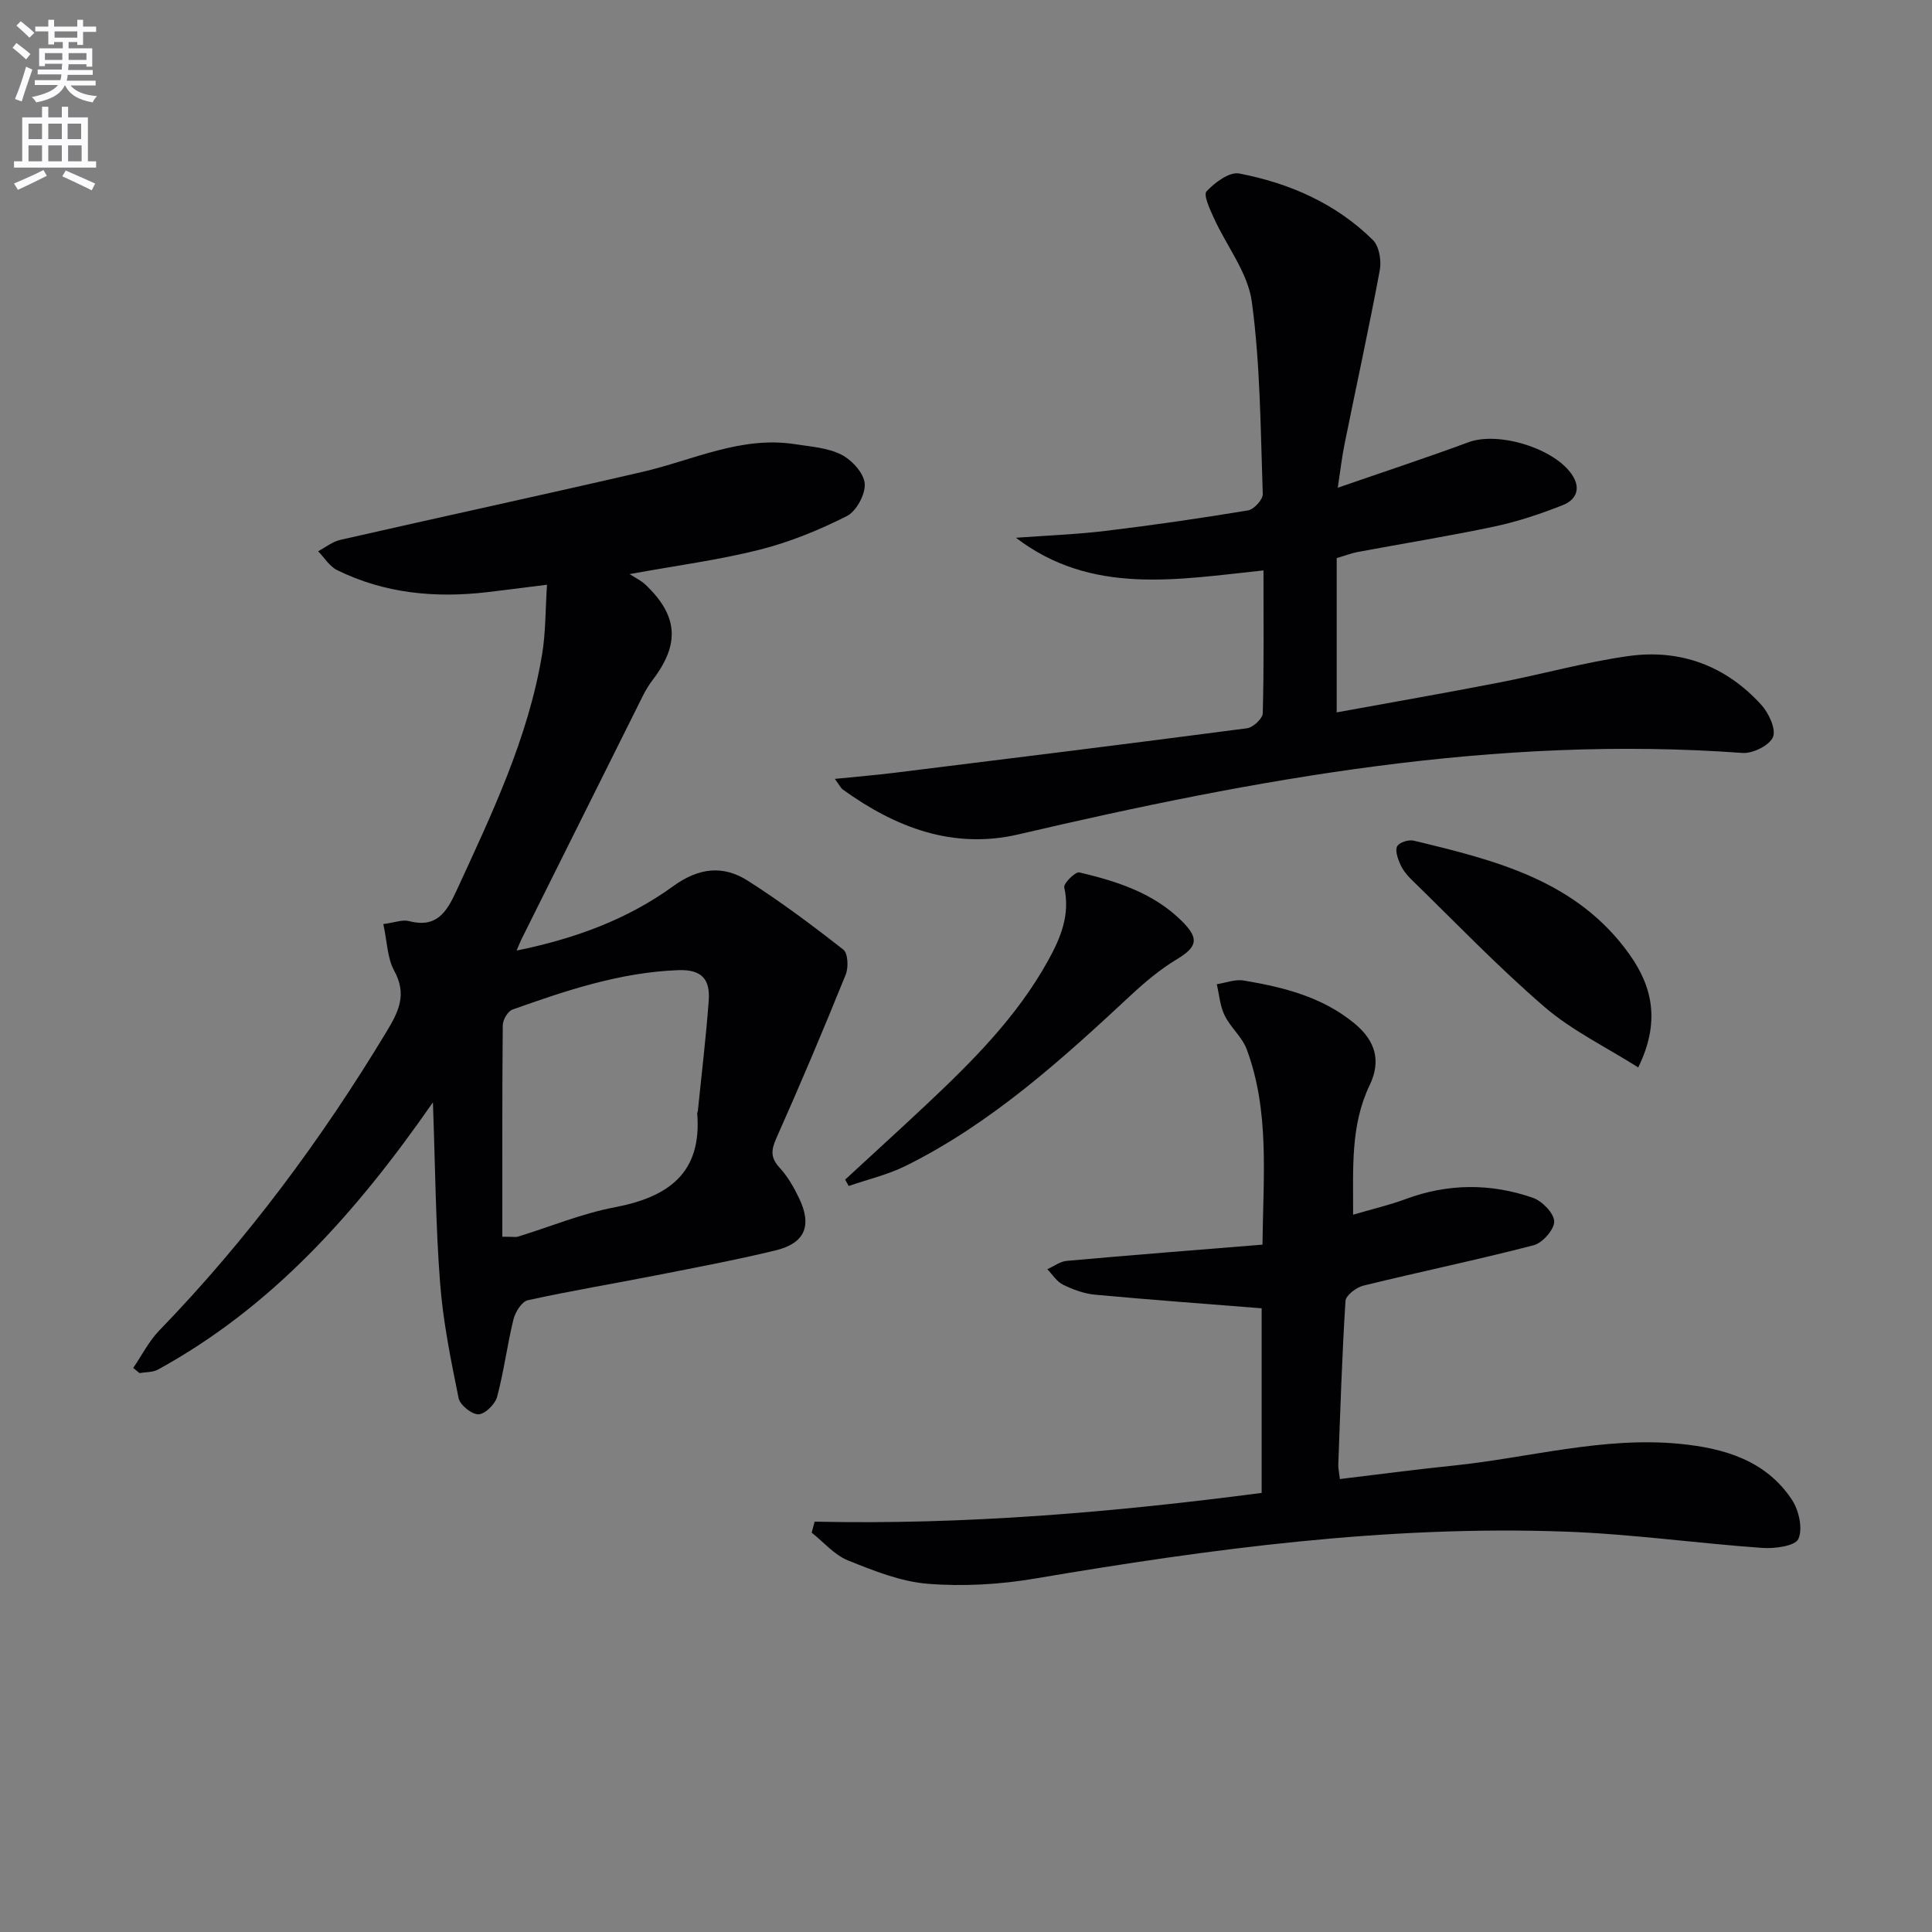
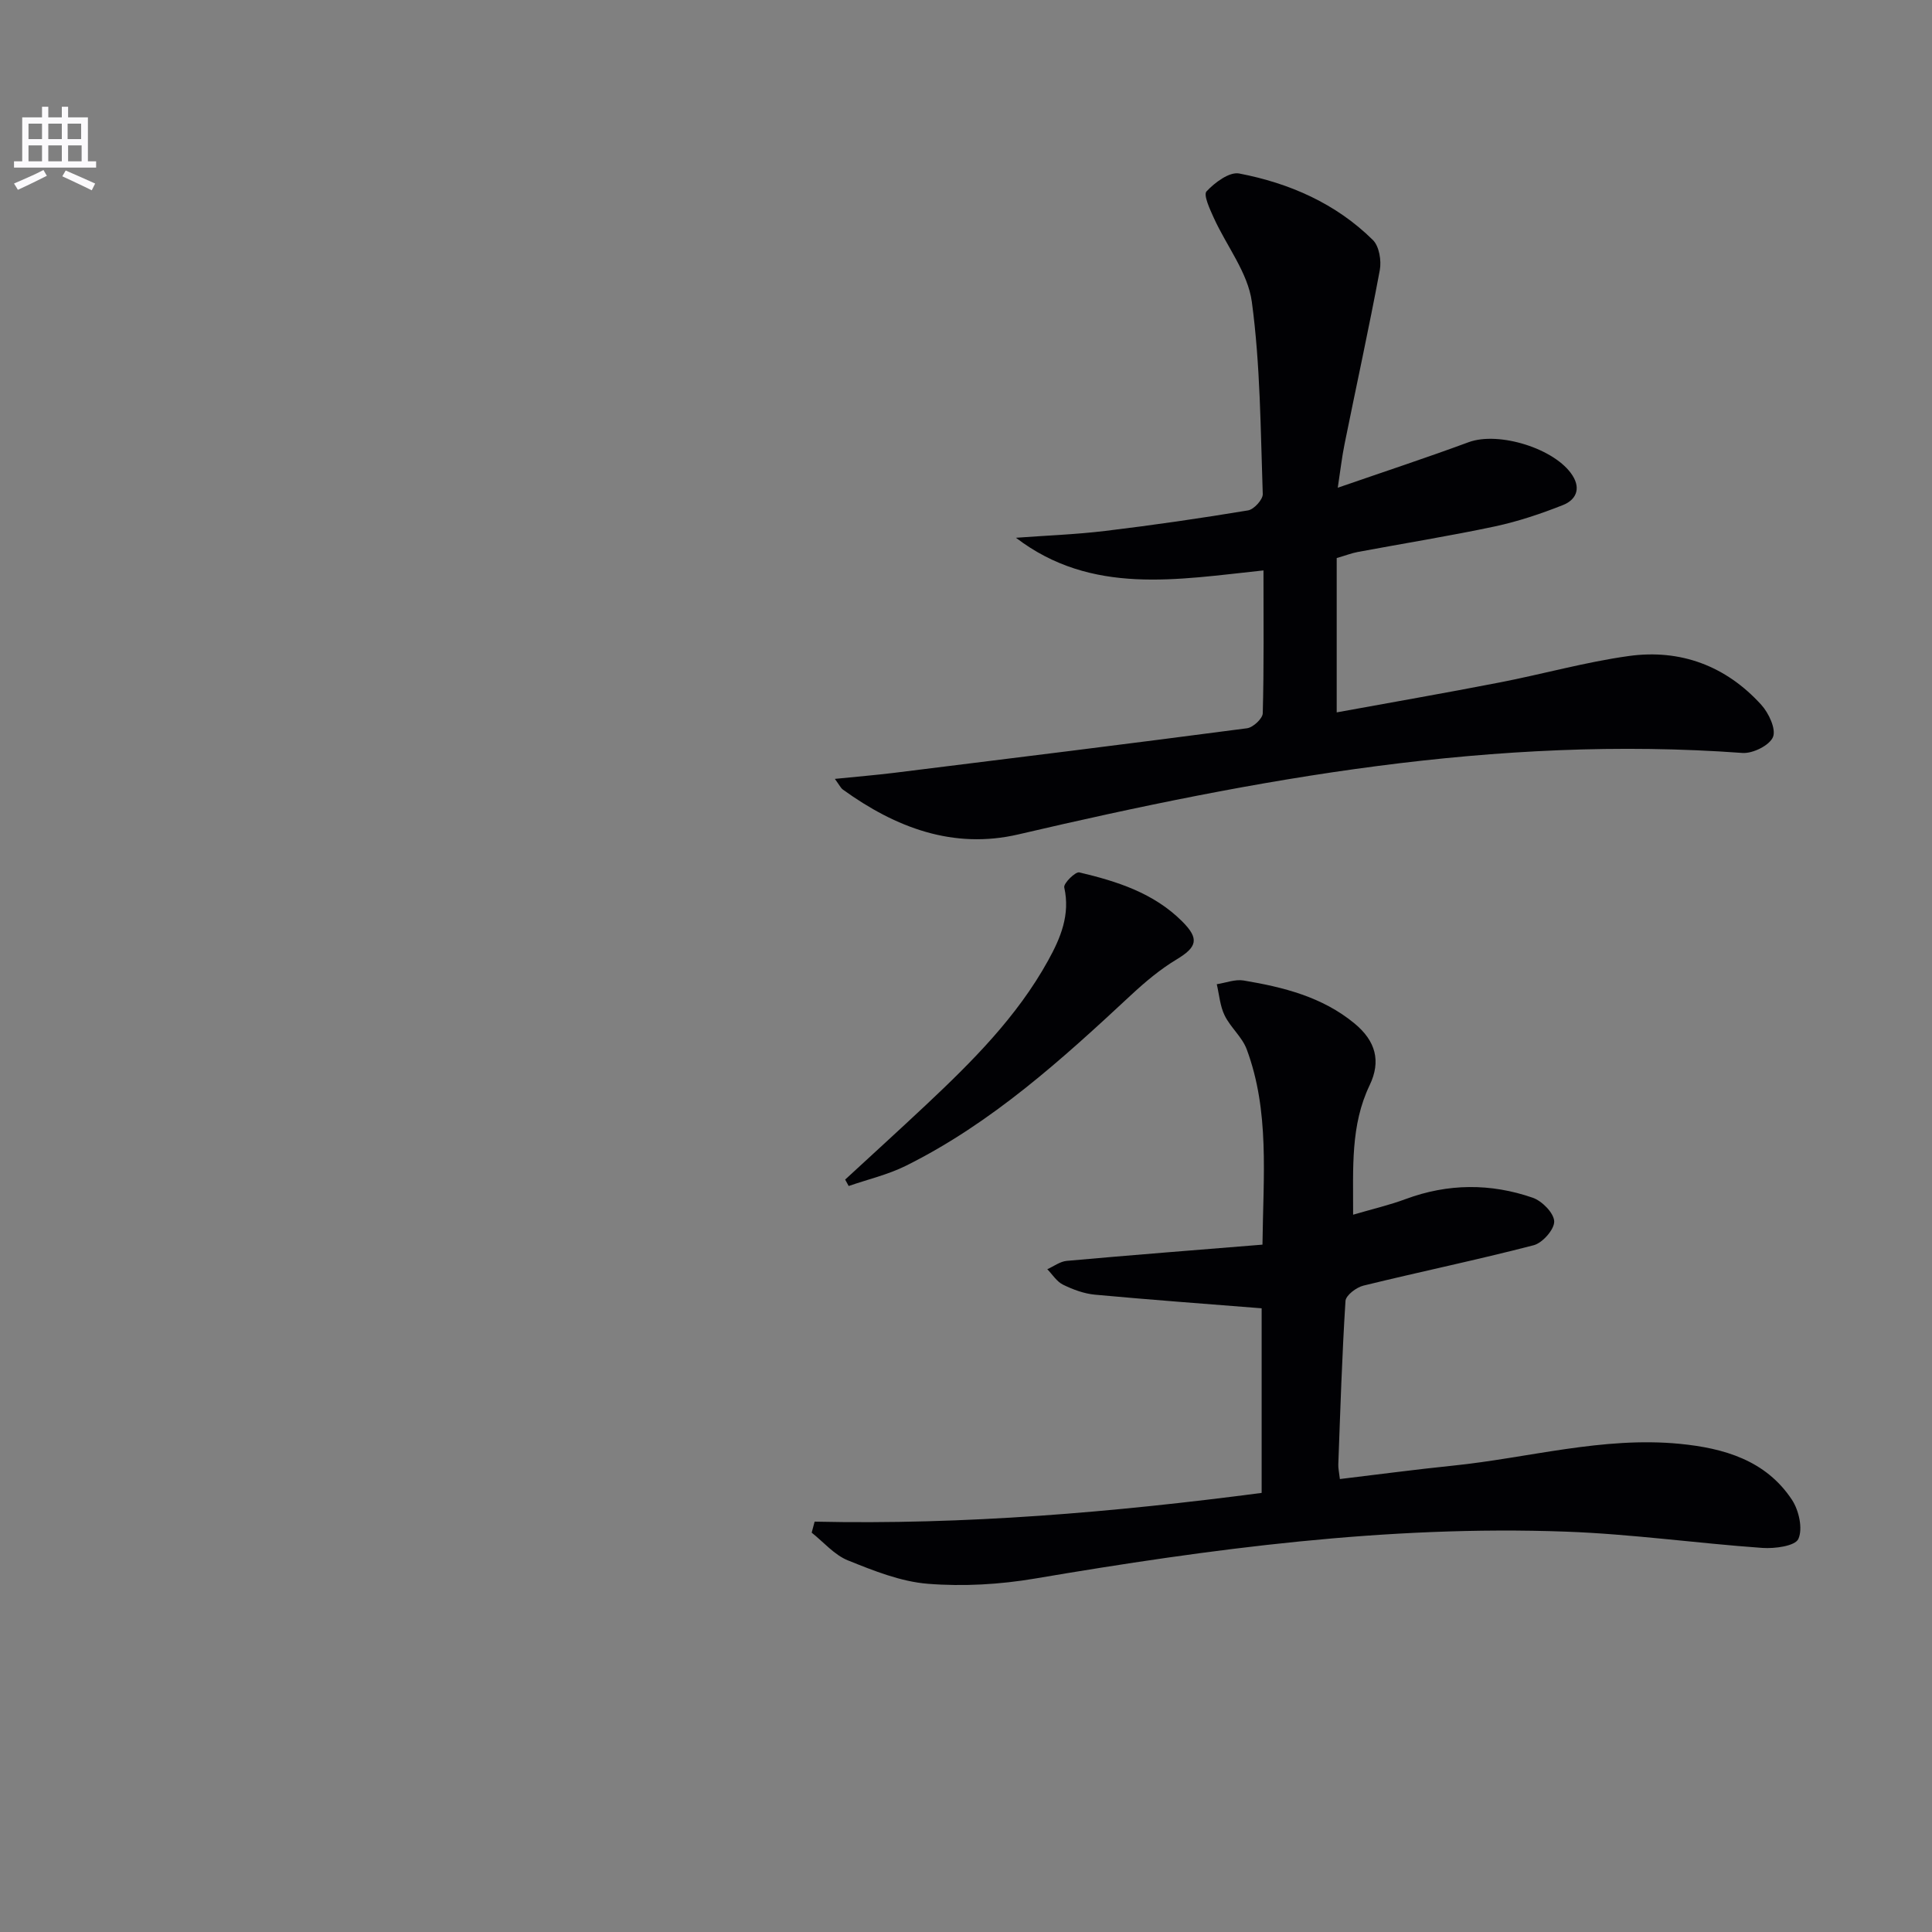
<svg xmlns="http://www.w3.org/2000/svg" enable-background="new 0 0 400 400" viewBox="0 0 400 400">
  <rect x="0" y="0" width="400" height="400" fill="#808080" stroke="none" />
-   <path d="m2.6 9.9.8-1c.9.7 1.9 1.4 2.9 2.3l-.9 1.1c-1.1-1-2-1.8-2.8-2.4zm.5 10.6c.9-2.1 1.6-4.3 2.3-6.7.4.2.8.4 1.3.6-.7 2.1-1.5 4.3-2.2 6.6zm.3-15.2.9-.9c1 .8 2 1.6 2.8 2.4l-1 1c-.9-.9-1.8-1.7-2.7-2.5zm12.6-1.2h1.2v1.4h2.7v1.1h-2.7v2.7h-1.2v-.6h-1.8v1.3h4.9v3.8h-1.2v-.5h-3.7c0 .4-.1.9-.1 1.2h5.1v1h-5.2c0 .5-.1.9-.2 1.2h6v1h-5.2c1.1 1.3 2.9 2 5.5 2.2-.4.4-.7.8-.9 1.3-2.9-.5-4.8-1.6-5.7-3.5h-.1c-.8 1.7-2.7 2.9-5.9 3.5-.2-.4-.6-.8-.9-1.1 2.8-.6 4.6-1.4 5.4-2.5h-4.8v-1h5.3c.1-.3.2-.7.2-1.2h-4.9v-1h5c0-.4 0-.8.1-1.2h-3.6v.5h-1.2v-3.7h4.9v-1.3h-1.8v.5h-1.2v-2.7h-2.7v-1h2.7v-1.4h1.2v1.4h4.8zm-6.7 8.3h3.6c0-.4 0-.9 0-1.4h-3.6zm1.9-4.6h4.8v-1.3h-4.7v1.3zm6.7 3.2h-3.7v1.4h3.7z" fill="#fbfafc" />
  <path d="m8.7 22.1h1.3v2.2h2.8v-2.2h1.3v2.2h4.1v9.1h1.7v1.3h-17v-1.3h1.7v-9.1h4.1zm.3 13.1.7 1.2c-1.8.9-3.8 1.9-6 2.9-.2-.4-.5-.8-.8-1.3 2.3-1 4.4-1.9 6.1-2.8zm-3.1-6.4h2.8v-3.2h-2.8zm0 4.6h2.8v-3.3h-2.8zm4.1-4.6h2.8v-3.2h-2.8zm0 4.6h2.8v-3.3h-2.8zm3.6 1.9c2.1.9 4.1 1.8 6.1 2.7l-.7 1.4c-2.2-1.1-4.2-2-6.1-2.9zm3.2-9.7h-2.8v3.2h2.8zm-2.7 7.8h2.8v-3.3h-2.8z" fill="#fbfafc" />
  <g fill="#010104">
-     <path d="m79.36 191.32c2.37-.31 3.96-.97 5.28-.62 5.67 1.48 7.78-1.73 9.85-6.24 7.29-15.85 14.86-31.6 17.75-49.01.75-4.53.67-9.2 1.01-14.39-4.61.58-8.48 1.09-12.36 1.54-10.77 1.26-21.25.28-31.09-4.56-1.57-.77-2.64-2.58-3.94-3.91 1.53-.81 2.98-1.99 4.61-2.36 20.85-4.75 41.75-9.26 62.58-14.08 10.43-2.42 20.37-7.46 31.53-5.73 3.26.51 6.77.73 9.61 2.17 2.17 1.1 4.66 3.81 4.84 5.98.18 2.21-1.73 5.75-3.72 6.75-5.73 2.89-11.81 5.38-18.03 6.95-8.49 2.14-17.23 3.28-26.93 5.05 1.22.79 2.38 1.33 3.26 2.16 6.77 6.42 7.2 12.28 1.57 19.68-.8 1.05-1.5 2.2-2.09 3.38-8.39 16.79-16.76 33.59-25.13 50.39-.28.56-.5 1.15-1 2.33 12.01-2.44 22.89-6.42 32.35-13.28 5.37-3.9 10.39-4.45 15.56-1.15 6.83 4.36 13.36 9.24 19.74 14.25.97.76 1.08 3.7.48 5.18-4.61 11.39-9.39 22.71-14.39 33.93-1.11 2.49-1.13 4.04.74 6.07 1.66 1.8 2.94 4.05 4.01 6.29 2.73 5.72 1.2 9.33-4.95 10.81-8.22 1.98-16.55 3.55-24.85 5.18-8.79 1.73-17.63 3.19-26.37 5.12-1.26.28-2.61 2.46-2.98 3.99-1.3 5.3-1.97 10.75-3.38 16.01-.41 1.53-2.5 3.59-3.86 3.62-1.4.03-3.82-1.93-4.11-3.35-1.61-7.91-3.23-15.88-3.84-23.91-.91-11.86-.99-23.78-1.48-37.33-15.98 23-33.38 42.42-56.93 55.33-1.08.59-2.54.5-3.82.72-.43-.35-.87-.7-1.3-1.06 1.78-2.6 3.23-5.52 5.39-7.75 18.15-18.75 33.58-39.54 47.05-61.86 2.54-4.2 4.28-7.74 1.6-12.62-1.44-2.62-1.46-6.02-2.26-9.67zm24.64 64.73c2.3 0 2.81.12 3.25-.02 6.66-2.05 13.2-4.78 20-6.07 11.09-2.11 18.11-7.05 17.1-19.45-.01-.15.11-.32.13-.48.77-7.6 1.69-15.2 2.25-22.82.31-4.23-1.19-6.55-6.35-6.35-12.03.46-23.16 4.21-34.28 8.16-.97.34-2 2.14-2.01 3.27-.13 14.46-.09 28.92-.09 43.76z" />
    <path d="m276.97 100.98c9.65-3.34 18.43-6.23 27.1-9.43 6.23-2.3 17.98 1.33 21.51 6.91 1.82 2.88.56 5.09-1.95 6.09-4.58 1.82-9.33 3.41-14.14 4.44-9.41 2-18.92 3.52-28.38 5.29-1.27.24-2.5.72-4.36 1.26v31.95c11.05-2.02 22.4-3.99 33.71-6.19 8.94-1.73 17.77-4.23 26.77-5.48 10.69-1.48 20.11 2.04 27.42 10.1 1.55 1.7 3.1 5.02 2.43 6.67-.71 1.73-4.19 3.46-6.33 3.3-51.04-3.74-100.58 5.34-149.89 16.86-13.51 3.15-25.45-1.41-36.34-9.27-.47-.34-.74-.96-1.67-2.22 4.54-.46 8.41-.78 12.25-1.25 24.37-3.02 48.74-6.03 73.08-9.23 1.25-.16 3.23-2 3.26-3.1.26-9.64.15-19.28.15-29.58-17.84 1.87-35.57 5.21-51.25-6.76 6.17-.46 12.37-.68 18.51-1.42 9.88-1.19 19.74-2.62 29.55-4.25 1.22-.2 3.08-2.25 3.04-3.38-.46-13.28-.49-26.66-2.26-39.79-.81-6.04-5.24-11.57-7.88-17.4-.81-1.78-2.19-4.75-1.5-5.48 1.71-1.83 4.73-4.09 6.76-3.7 10.42 2 20.03 6.21 27.69 13.78 1.3 1.29 1.79 4.27 1.42 6.24-2.24 12.01-4.86 23.95-7.28 35.93-.56 2.73-.87 5.51-1.42 9.11z" />
    <path d="m168.66 315.04c31.08.69 61.87-1.93 92.55-5.95 0-13.42 0-26.32 0-38.22-11.81-.94-23.17-1.77-34.51-2.82-2.26-.21-4.55-1.06-6.61-2.07-1.3-.63-2.19-2.11-3.26-3.2 1.34-.6 2.65-1.61 4.03-1.73 13.36-1.2 26.73-2.24 40.52-3.36.17-14.36 1.49-27.65-3.26-40.44-.95-2.55-3.35-4.52-4.57-7.01-.96-1.96-1.12-4.3-1.63-6.47 1.85-.28 3.79-1.06 5.55-.77 8.24 1.38 16.3 3.39 22.96 8.89 4.4 3.63 5.53 7.81 3.14 12.79-3.98 8.3-3.4 17.07-3.42 26.81 4.03-1.18 7.52-1.99 10.86-3.23 8.77-3.26 17.61-3.3 26.33-.28 1.93.67 4.38 3.16 4.44 4.89.06 1.65-2.41 4.46-4.24 4.94-11.7 3.04-23.54 5.49-35.28 8.37-1.45.36-3.61 2-3.69 3.16-.72 11.28-1.07 22.58-1.49 33.88-.03.79.17 1.59.33 3 7.95-.95 15.64-1.98 23.36-2.77 15.66-1.6 31.07-6.07 47.01-4.52 9.16.9 17.83 3.4 23.24 11.61 1.43 2.18 2.27 5.97 1.31 8.08-.67 1.48-4.9 2.04-7.45 1.86-13.57-.96-27.1-2.88-40.68-3.37-37.01-1.35-73.51 3.54-109.9 9.71-7.26 1.23-14.83 1.67-22.15 1.09-5.64-.44-11.26-2.7-16.6-4.85-2.81-1.13-5.02-3.78-7.5-5.74.21-.76.41-1.52.61-2.28z" />
    <path d="m174.98 244.22c5.56-5.13 11.17-10.23 16.69-15.41 9.59-9.01 18.89-18.28 25.33-29.94 2.59-4.68 4.61-9.48 3.34-15.15-.18-.82 2.31-3.29 3.12-3.1 7.78 1.84 15.39 4.25 21.28 10.13 3.62 3.61 3.12 5.33-1.17 7.91-3.36 2.02-6.44 4.61-9.33 7.29-14.37 13.38-28.89 26.56-46.66 35.4-3.73 1.86-7.9 2.82-11.87 4.2-.24-.45-.49-.89-.73-1.33z" />
-     <path d="m339.18 221c-6.75-4.27-13.72-7.63-19.39-12.51-9.66-8.32-18.51-17.57-27.66-26.48-.94-.91-1.78-2.04-2.29-3.23-.49-1.12-1.04-2.78-.55-3.6.48-.8 2.36-1.38 3.41-1.13 16.85 4.05 33.73 8.2 44.64 23.51 4.84 6.79 6.42 14.07 1.84 23.44z" />
  </g>
</svg>